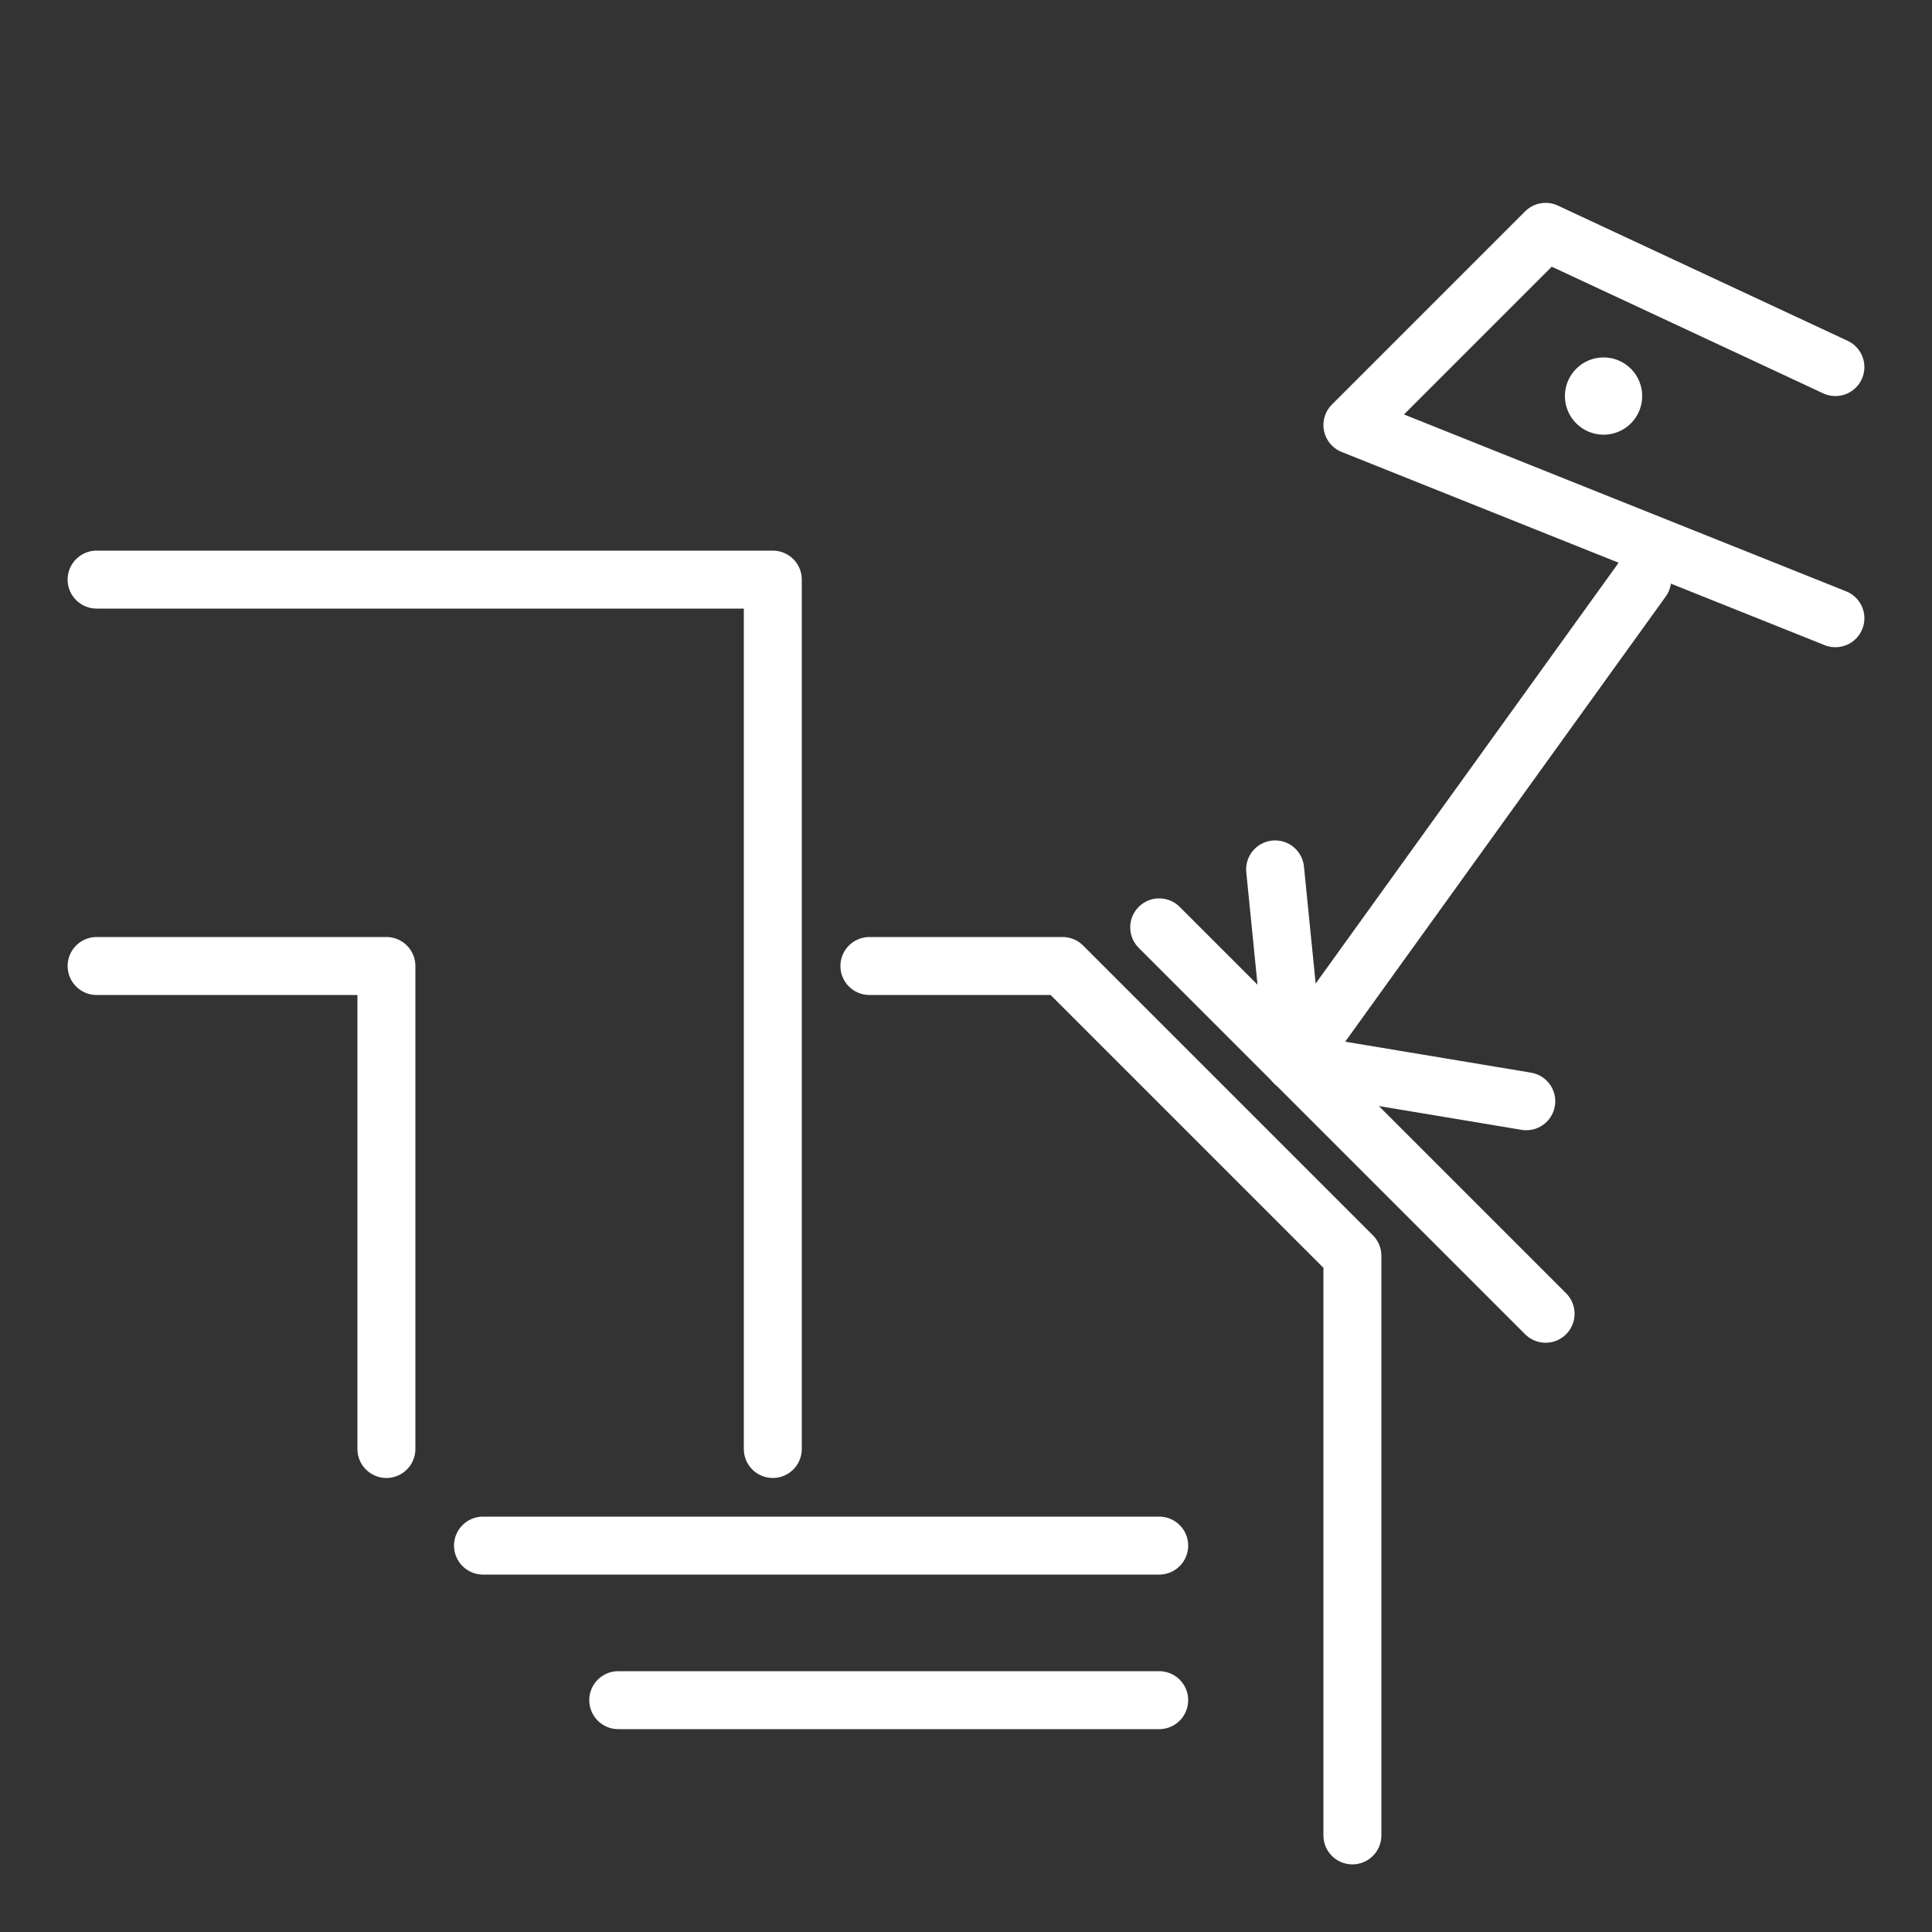
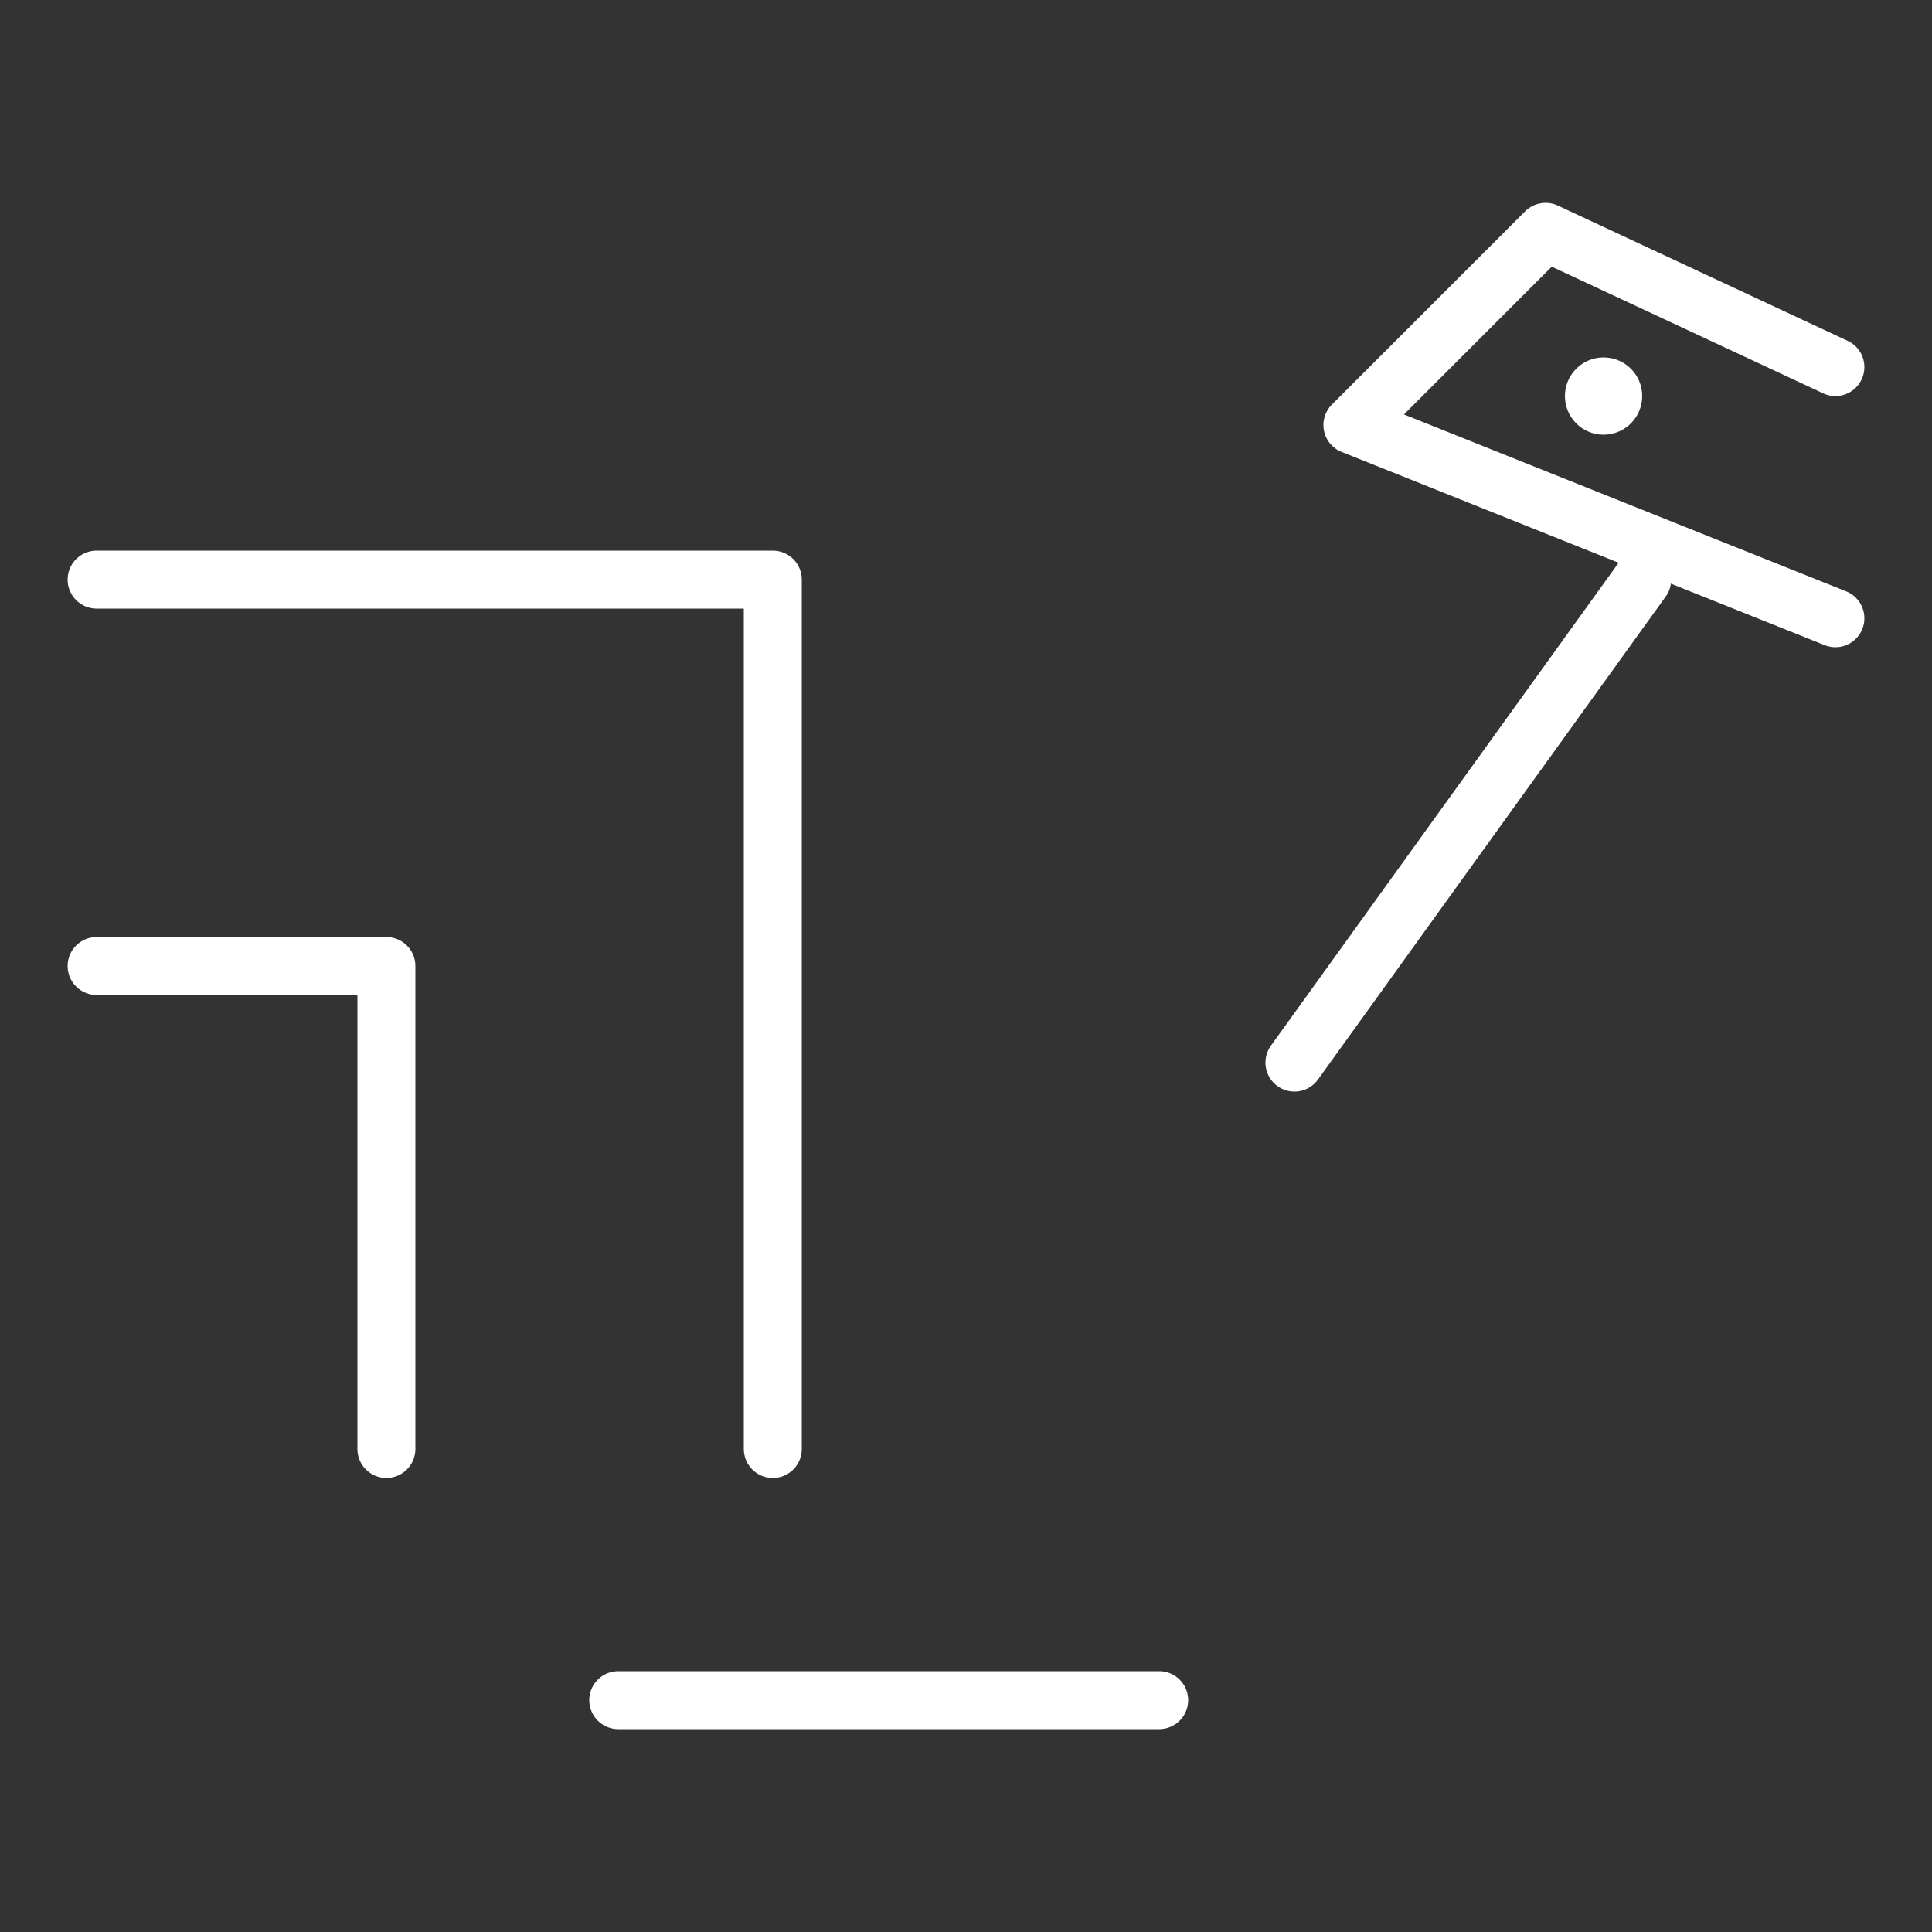
<svg xmlns="http://www.w3.org/2000/svg" fill="white" stroke="white" stroke-linejoin="round" stroke-linecap="round" viewBox="0 0 100 100" width="300" height="300">
  <rect x="0" y="0" width="100" height="100" fill="#333333" stroke="none" />
  <polyline points="95,32 70,22 80,12 95,19" fill="none" stroke-width="3" />
  <circle cx="83" cy="20.5" r="2" stroke="none" />
  <polyline points="67,55 85,30" fill="none" stroke-width="3" />
-   <polyline points="60,48 80,68" fill="none" stroke-width="3" />
-   <polyline points="67,55 66,45" fill="none" stroke-width="3" />
-   <polyline points="67,55 79,57" fill="none" stroke-width="3" />
  <polyline points="5,50 20,50 20,75" fill="none" stroke-width="3" />
  <polyline points="5,30 40,30 40,75" fill="none" stroke-width="3" />
-   <polyline points="25,80 60,80" fill="none" stroke-width="3" />
  <polyline points="32,88 60,88" fill="none" stroke-width="3" />
-   <polyline points="45,50 55,50 70,65 70,95" fill="none" stroke-width="3" />
</svg>